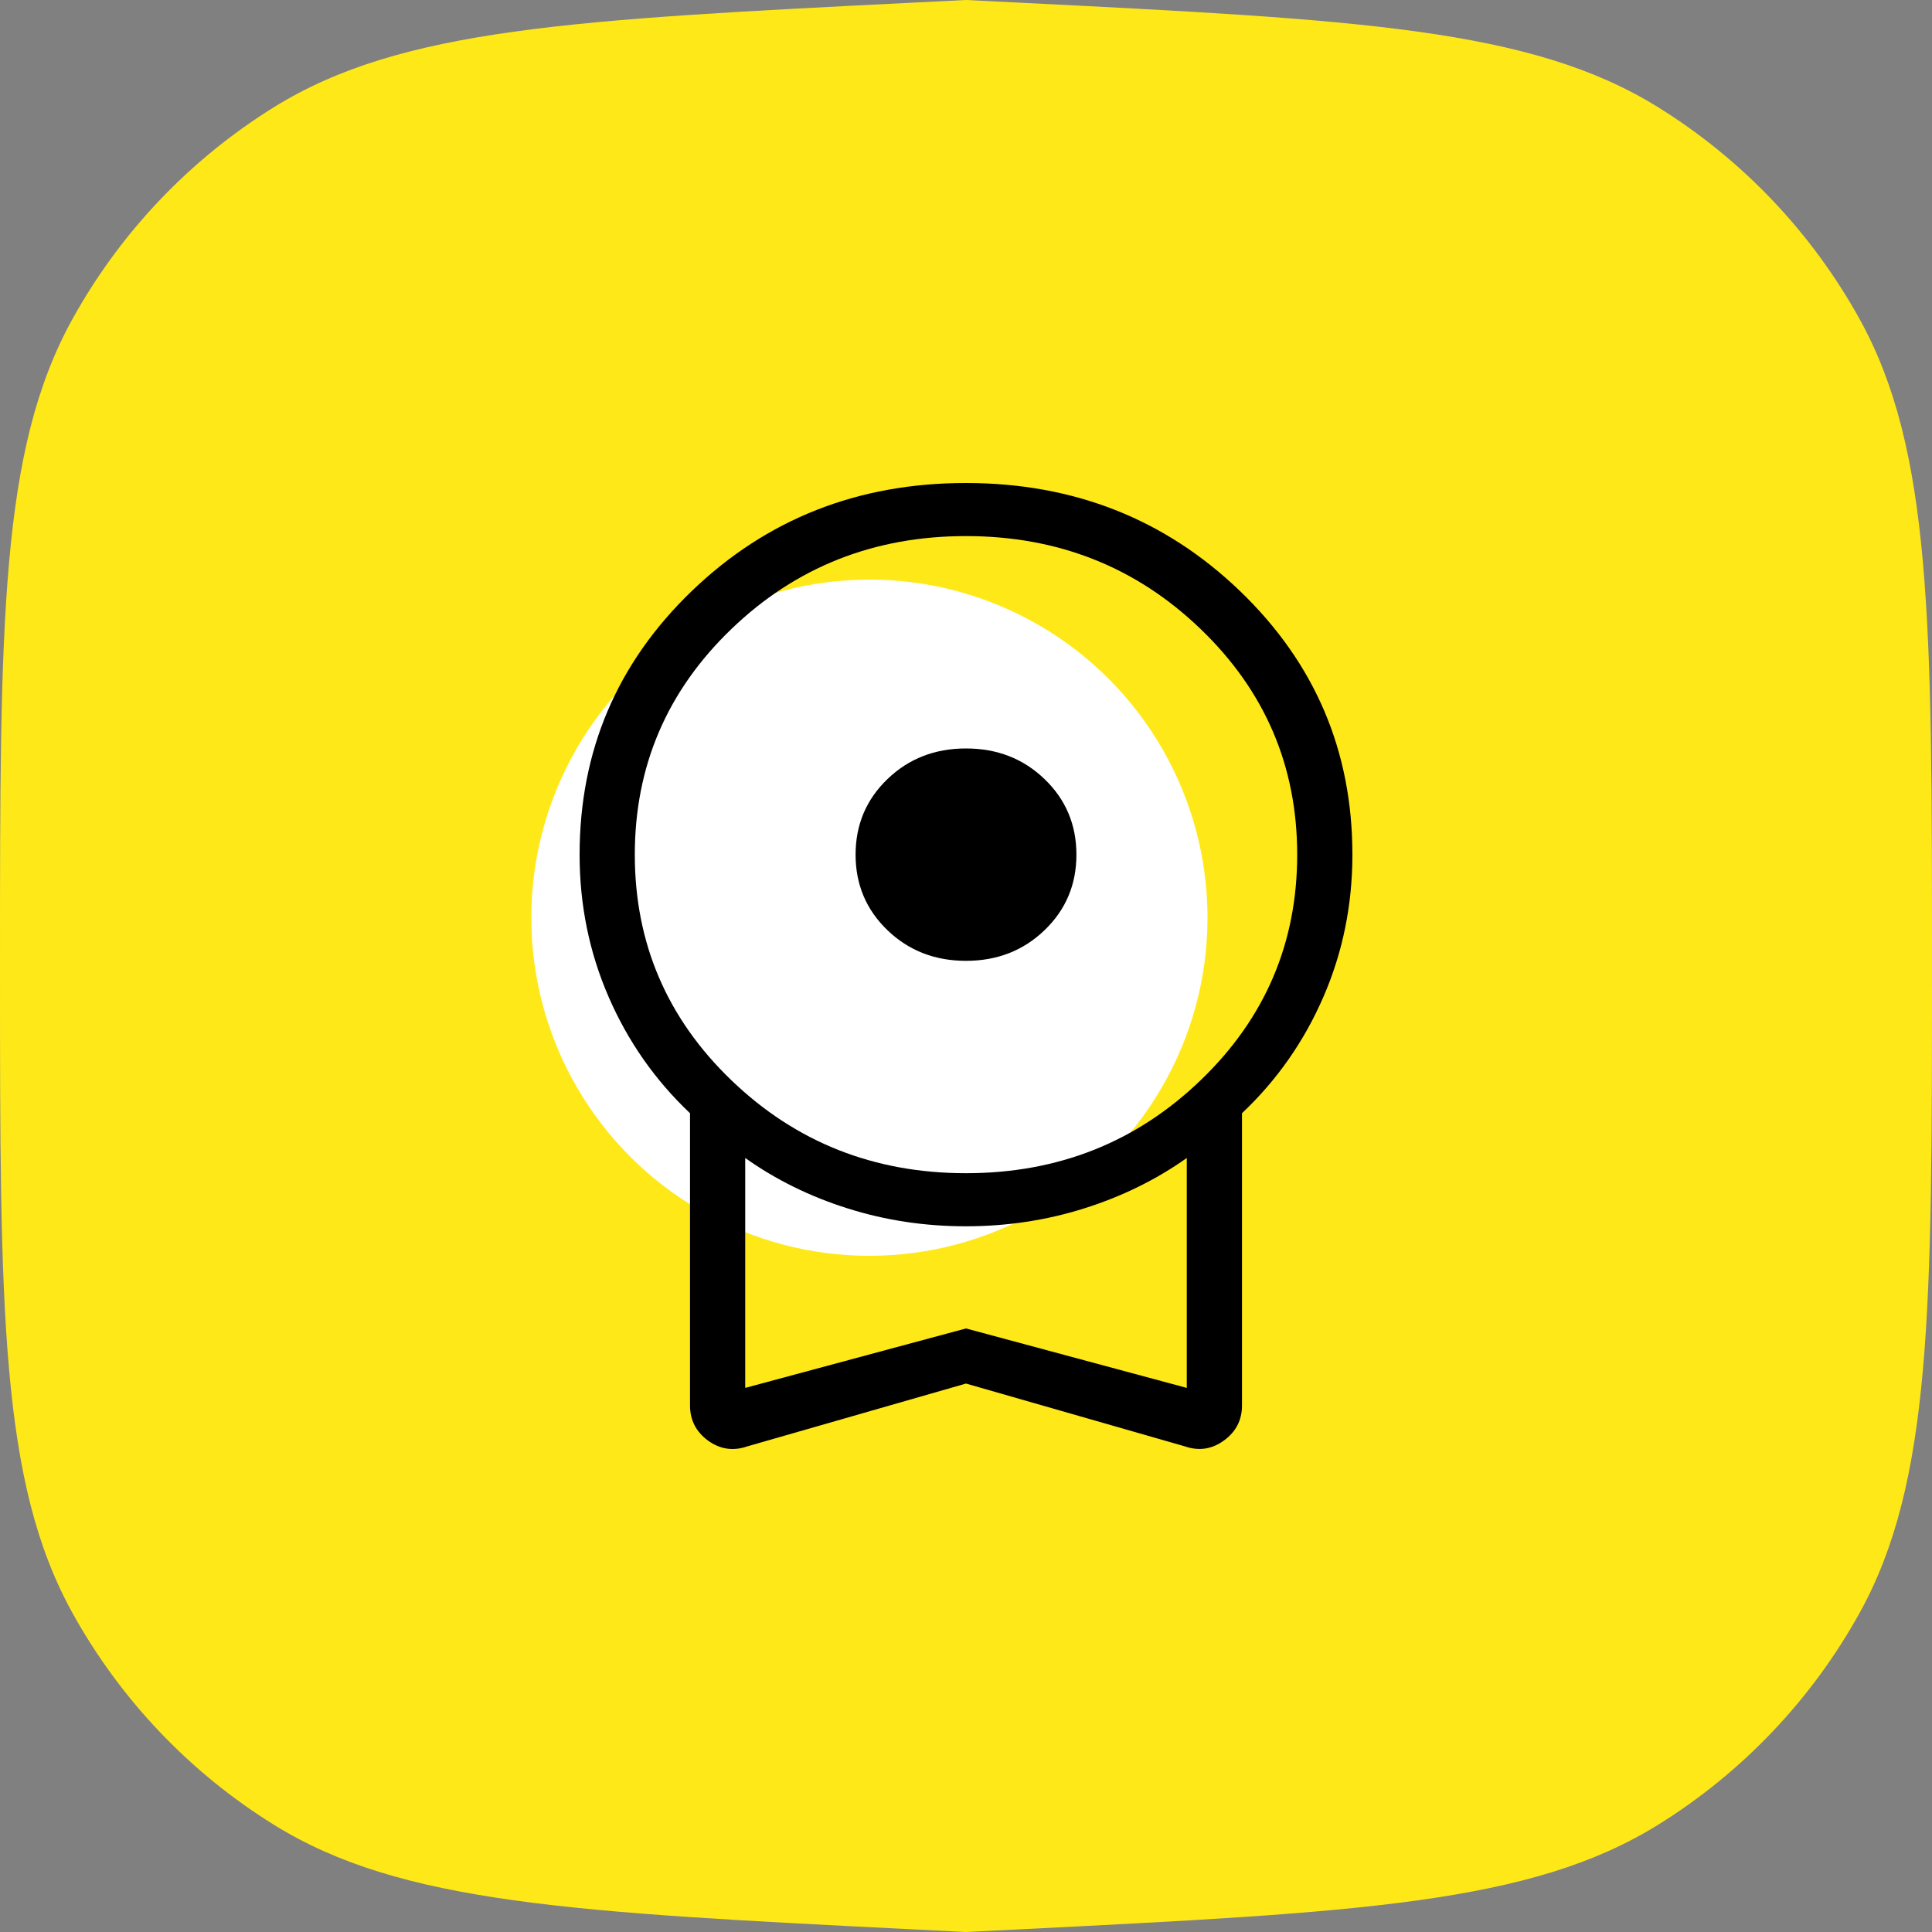
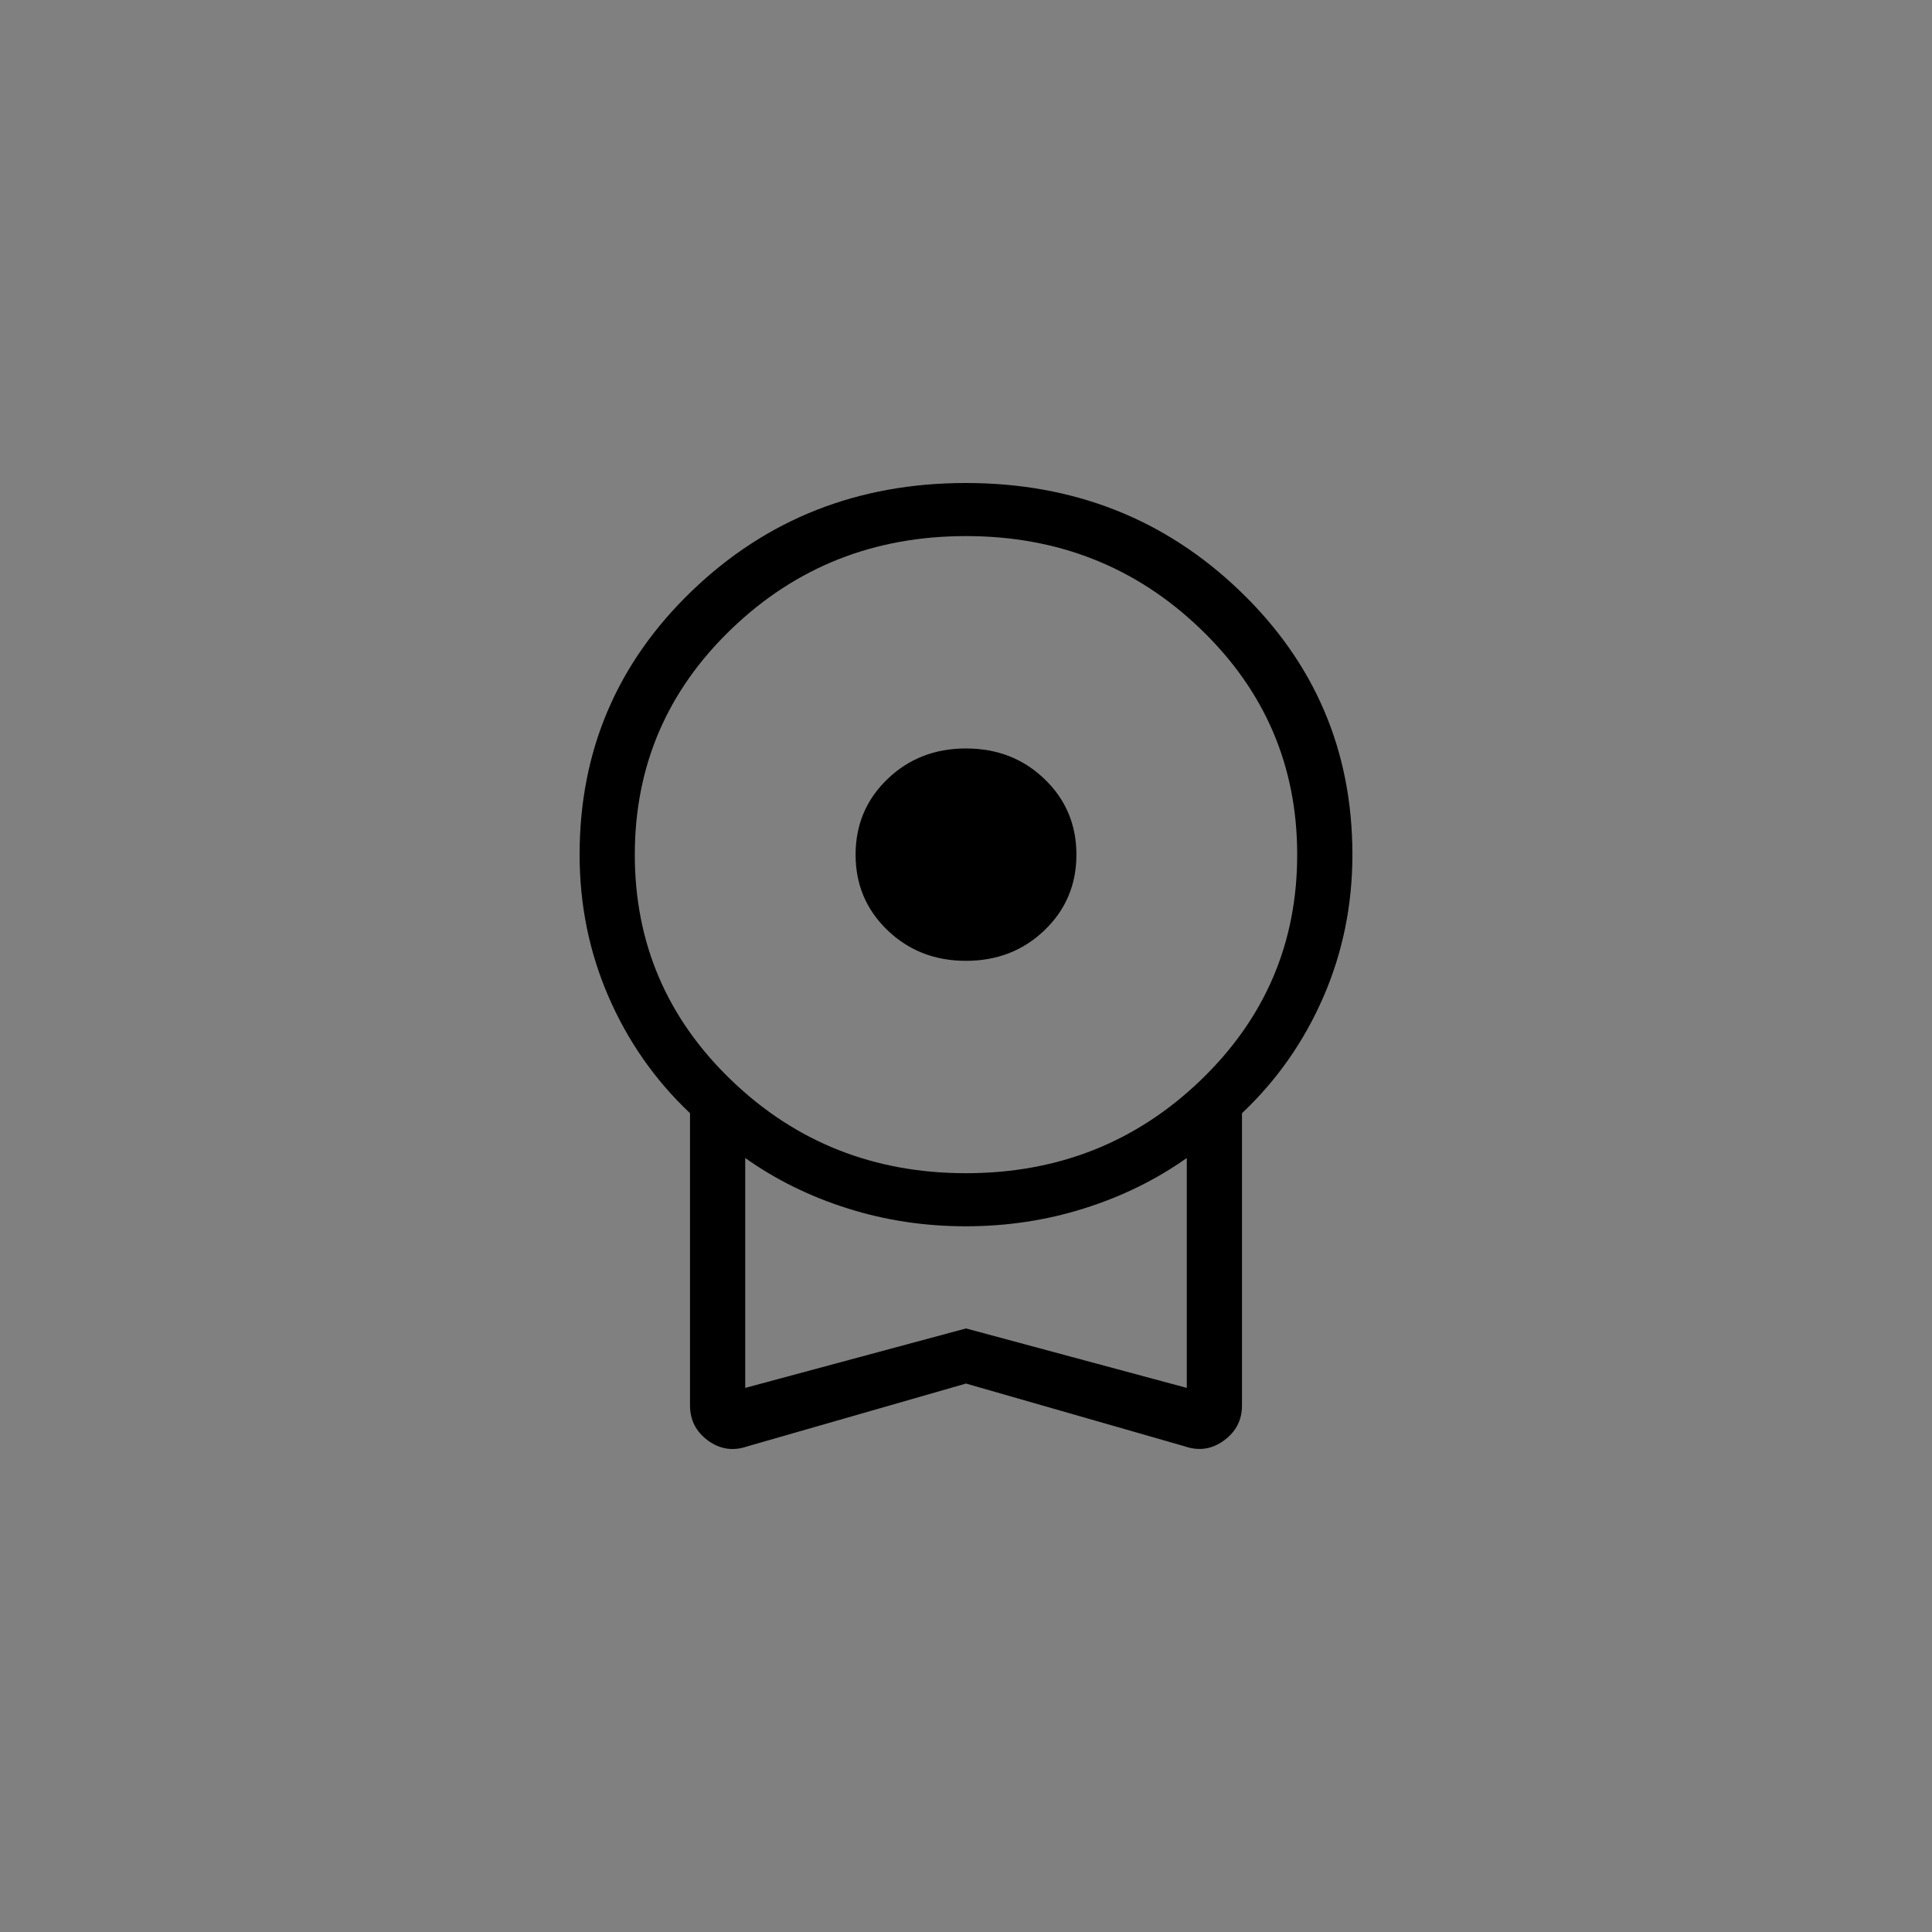
<svg xmlns="http://www.w3.org/2000/svg" width="40" height="40" viewBox="0 0 40 40" fill="none">
  <rect x="0" y="0" width="40" height="40" fill="#808080" stroke="none" />
-   <path d="M0 20C0 12.878 0 9.317 1.5 6.606C2.493 4.811 3.93 3.3 5.674 2.218C8.307 0.585 11.863 0.407 18.976 0.051L20 0L21.024 0.051C28.137 0.407 31.693 0.585 34.326 2.218C36.07 3.3 37.507 4.811 38.501 6.606C40 9.317 40 12.878 40 20C40 27.122 40 30.683 38.501 33.394C37.507 35.189 36.07 36.7 34.326 37.782C31.693 39.415 28.137 39.593 21.024 39.949L20 40L18.976 39.949C11.863 39.593 8.307 39.415 5.674 37.782C3.93 36.7 2.493 35.189 1.5 33.394C0 30.683 0 27.122 0 20Z" fill="#FFE818" />
-   <circle cx="18" cy="19" r="7" fill="white" />
  <path d="M20 19.893C19.355 19.893 18.813 19.681 18.374 19.259C17.934 18.836 17.714 18.314 17.714 17.695C17.714 17.075 17.934 16.553 18.374 16.13C18.813 15.707 19.355 15.496 20 15.496C20.645 15.496 21.187 15.707 21.626 16.13C22.066 16.553 22.286 17.075 22.286 17.695C22.286 18.314 22.066 18.836 21.626 19.259C21.187 19.681 20.645 19.893 20 19.893ZM20 28.645L15.471 29.946C15.178 30.047 14.907 30.006 14.658 29.825C14.41 29.643 14.286 29.4 14.286 29.098V23.048C13.562 22.363 13 21.56 12.6 20.638C12.2 19.716 12 18.735 12 17.695C12 15.547 12.774 13.727 14.323 12.236C15.873 10.745 17.764 10 19.997 10C22.229 10 24.121 10.745 25.672 12.236C27.224 13.728 28 15.547 28 17.695C28 18.735 27.8 19.717 27.4 20.639C27 21.561 26.438 22.364 25.714 23.048V29.098C25.714 29.4 25.59 29.642 25.342 29.823C25.093 30.005 24.823 30.046 24.53 29.945L20 28.645ZM20 24.29C21.905 24.29 23.524 23.648 24.857 22.366C26.191 21.084 26.857 19.526 26.857 17.695C26.857 15.863 26.191 14.305 24.857 13.023C23.524 11.74 21.905 11.099 20 11.099C18.095 11.099 16.476 11.74 15.143 13.023C13.809 14.305 13.143 15.863 13.143 17.695C13.143 19.526 13.809 21.084 15.143 22.366C16.476 23.648 18.095 24.29 20 24.29ZM15.429 28.735L20 27.504L24.571 28.735V23.975C23.934 24.426 23.224 24.774 22.442 25.02C21.661 25.266 20.845 25.389 19.995 25.389C19.146 25.389 18.332 25.266 17.553 25.02C16.774 24.775 16.066 24.427 15.429 23.975V28.735Z" fill="black" />
</svg>